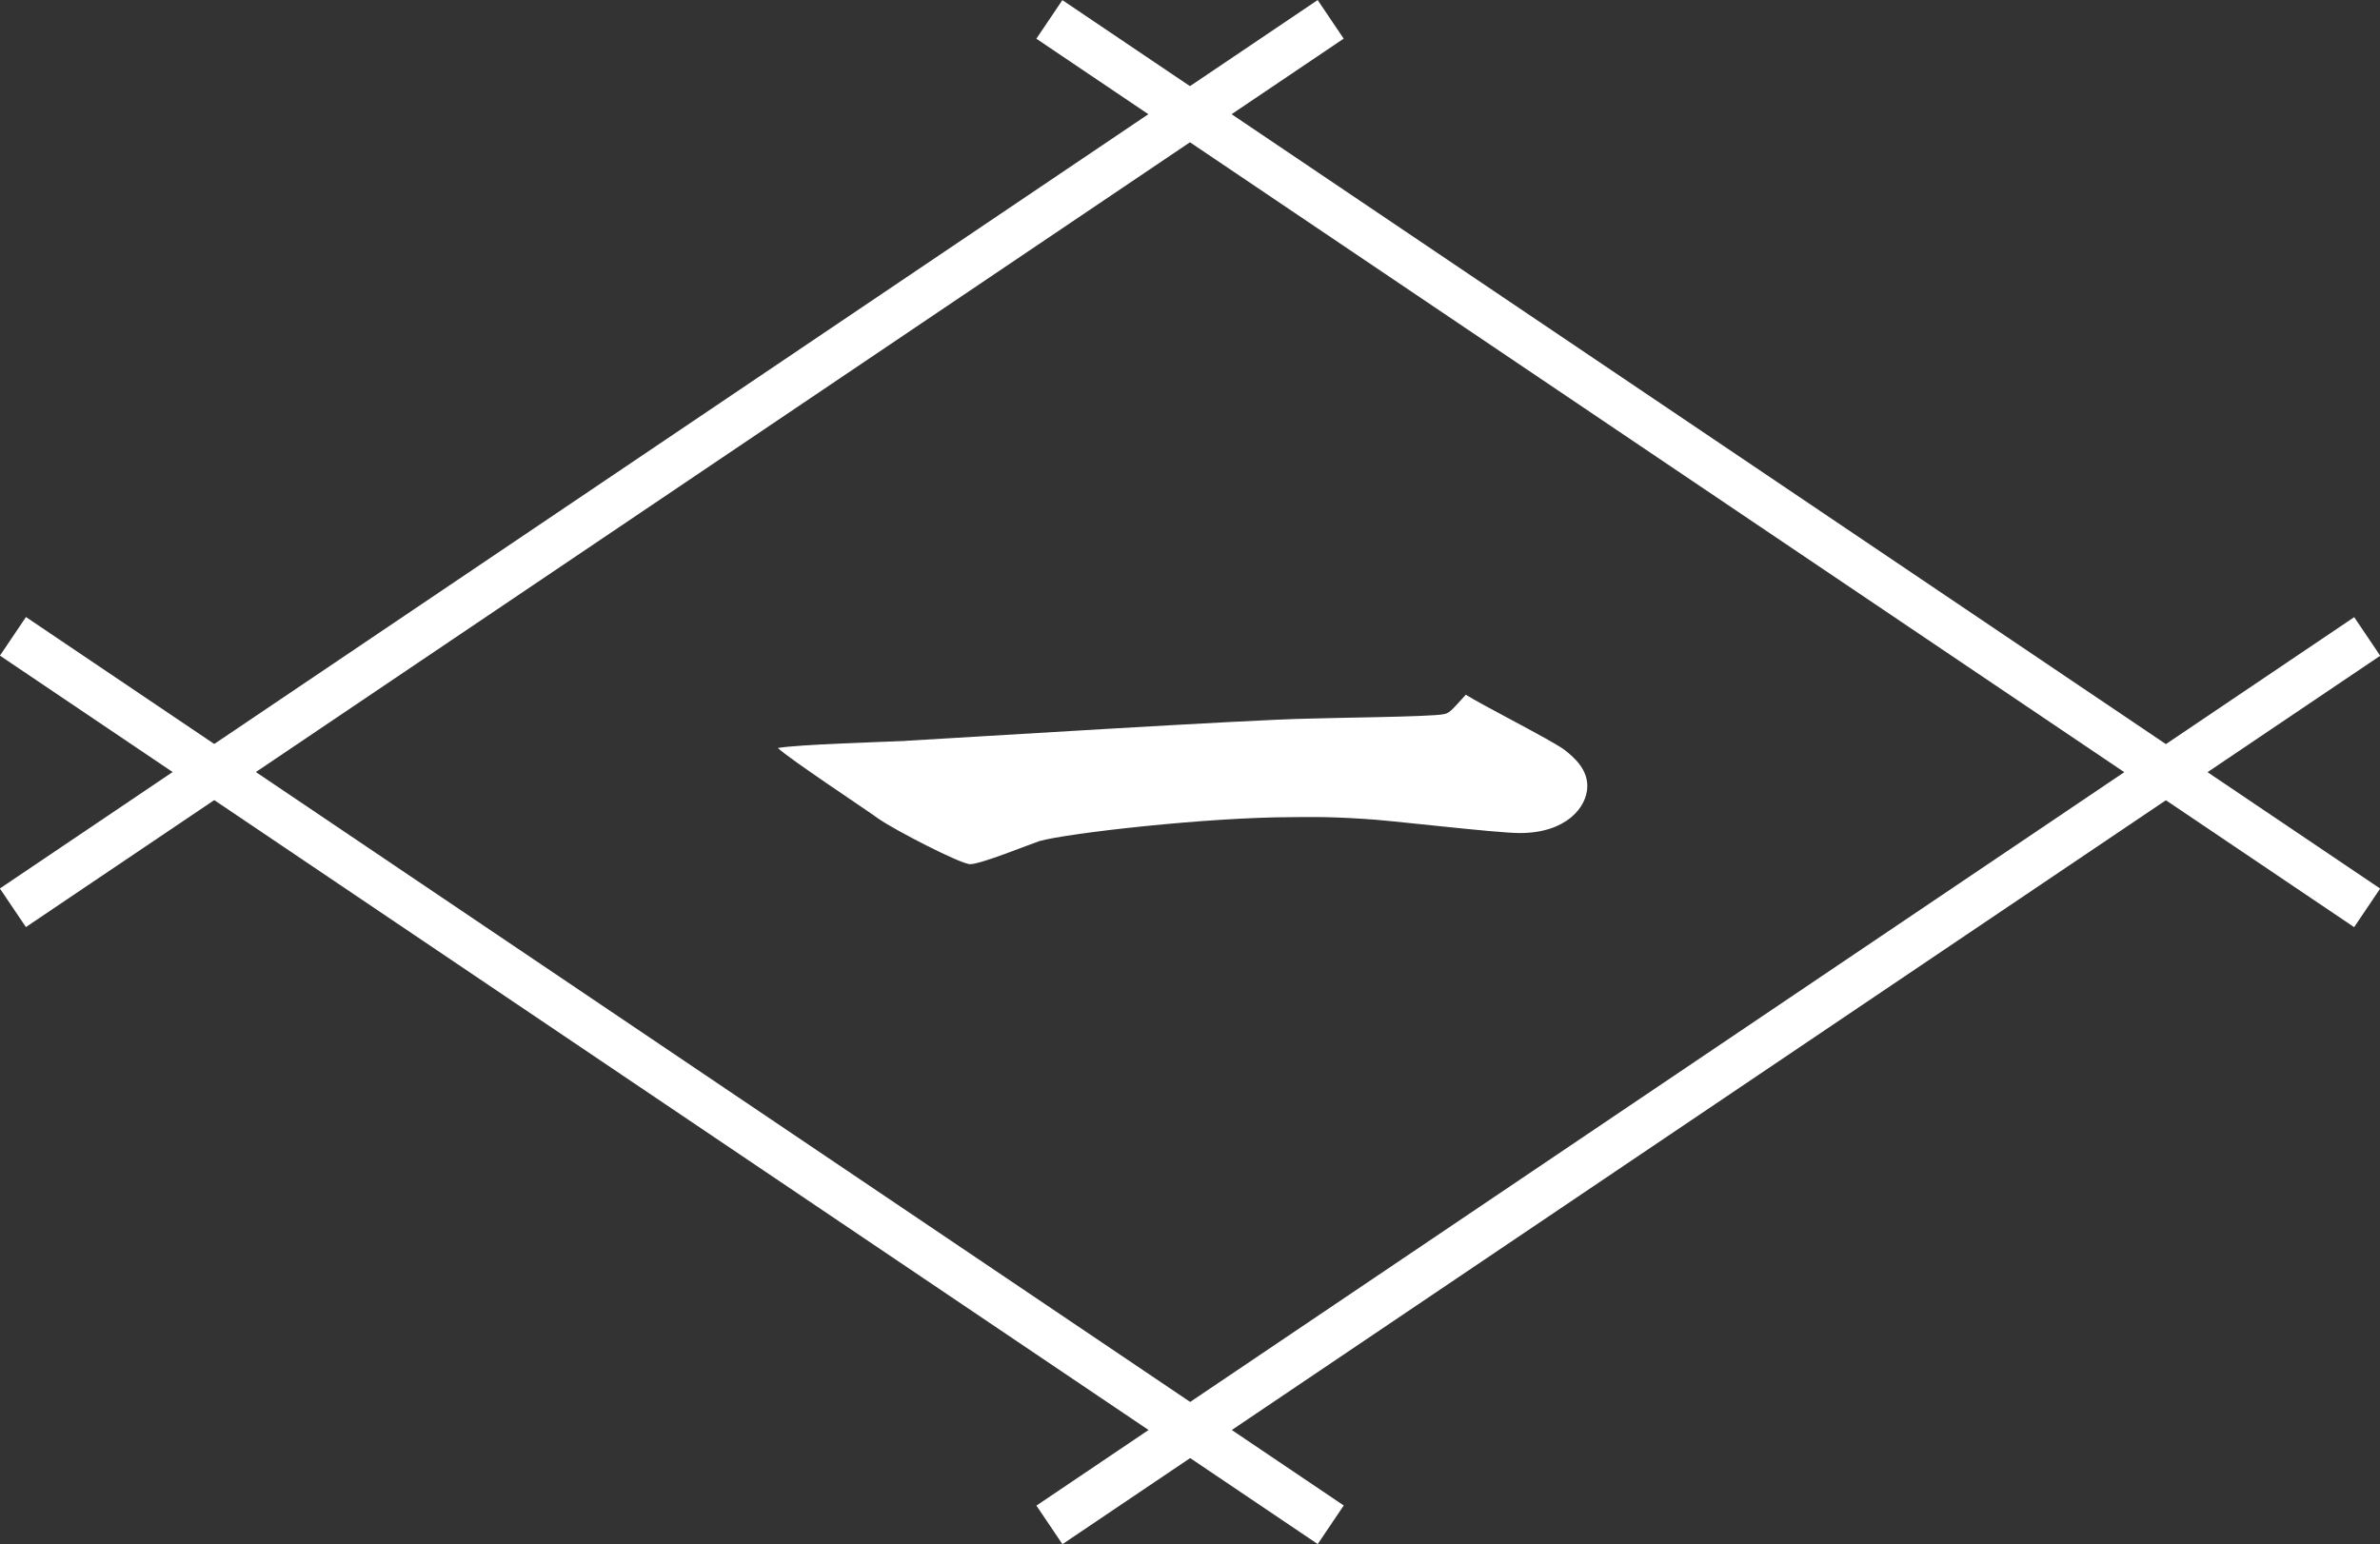
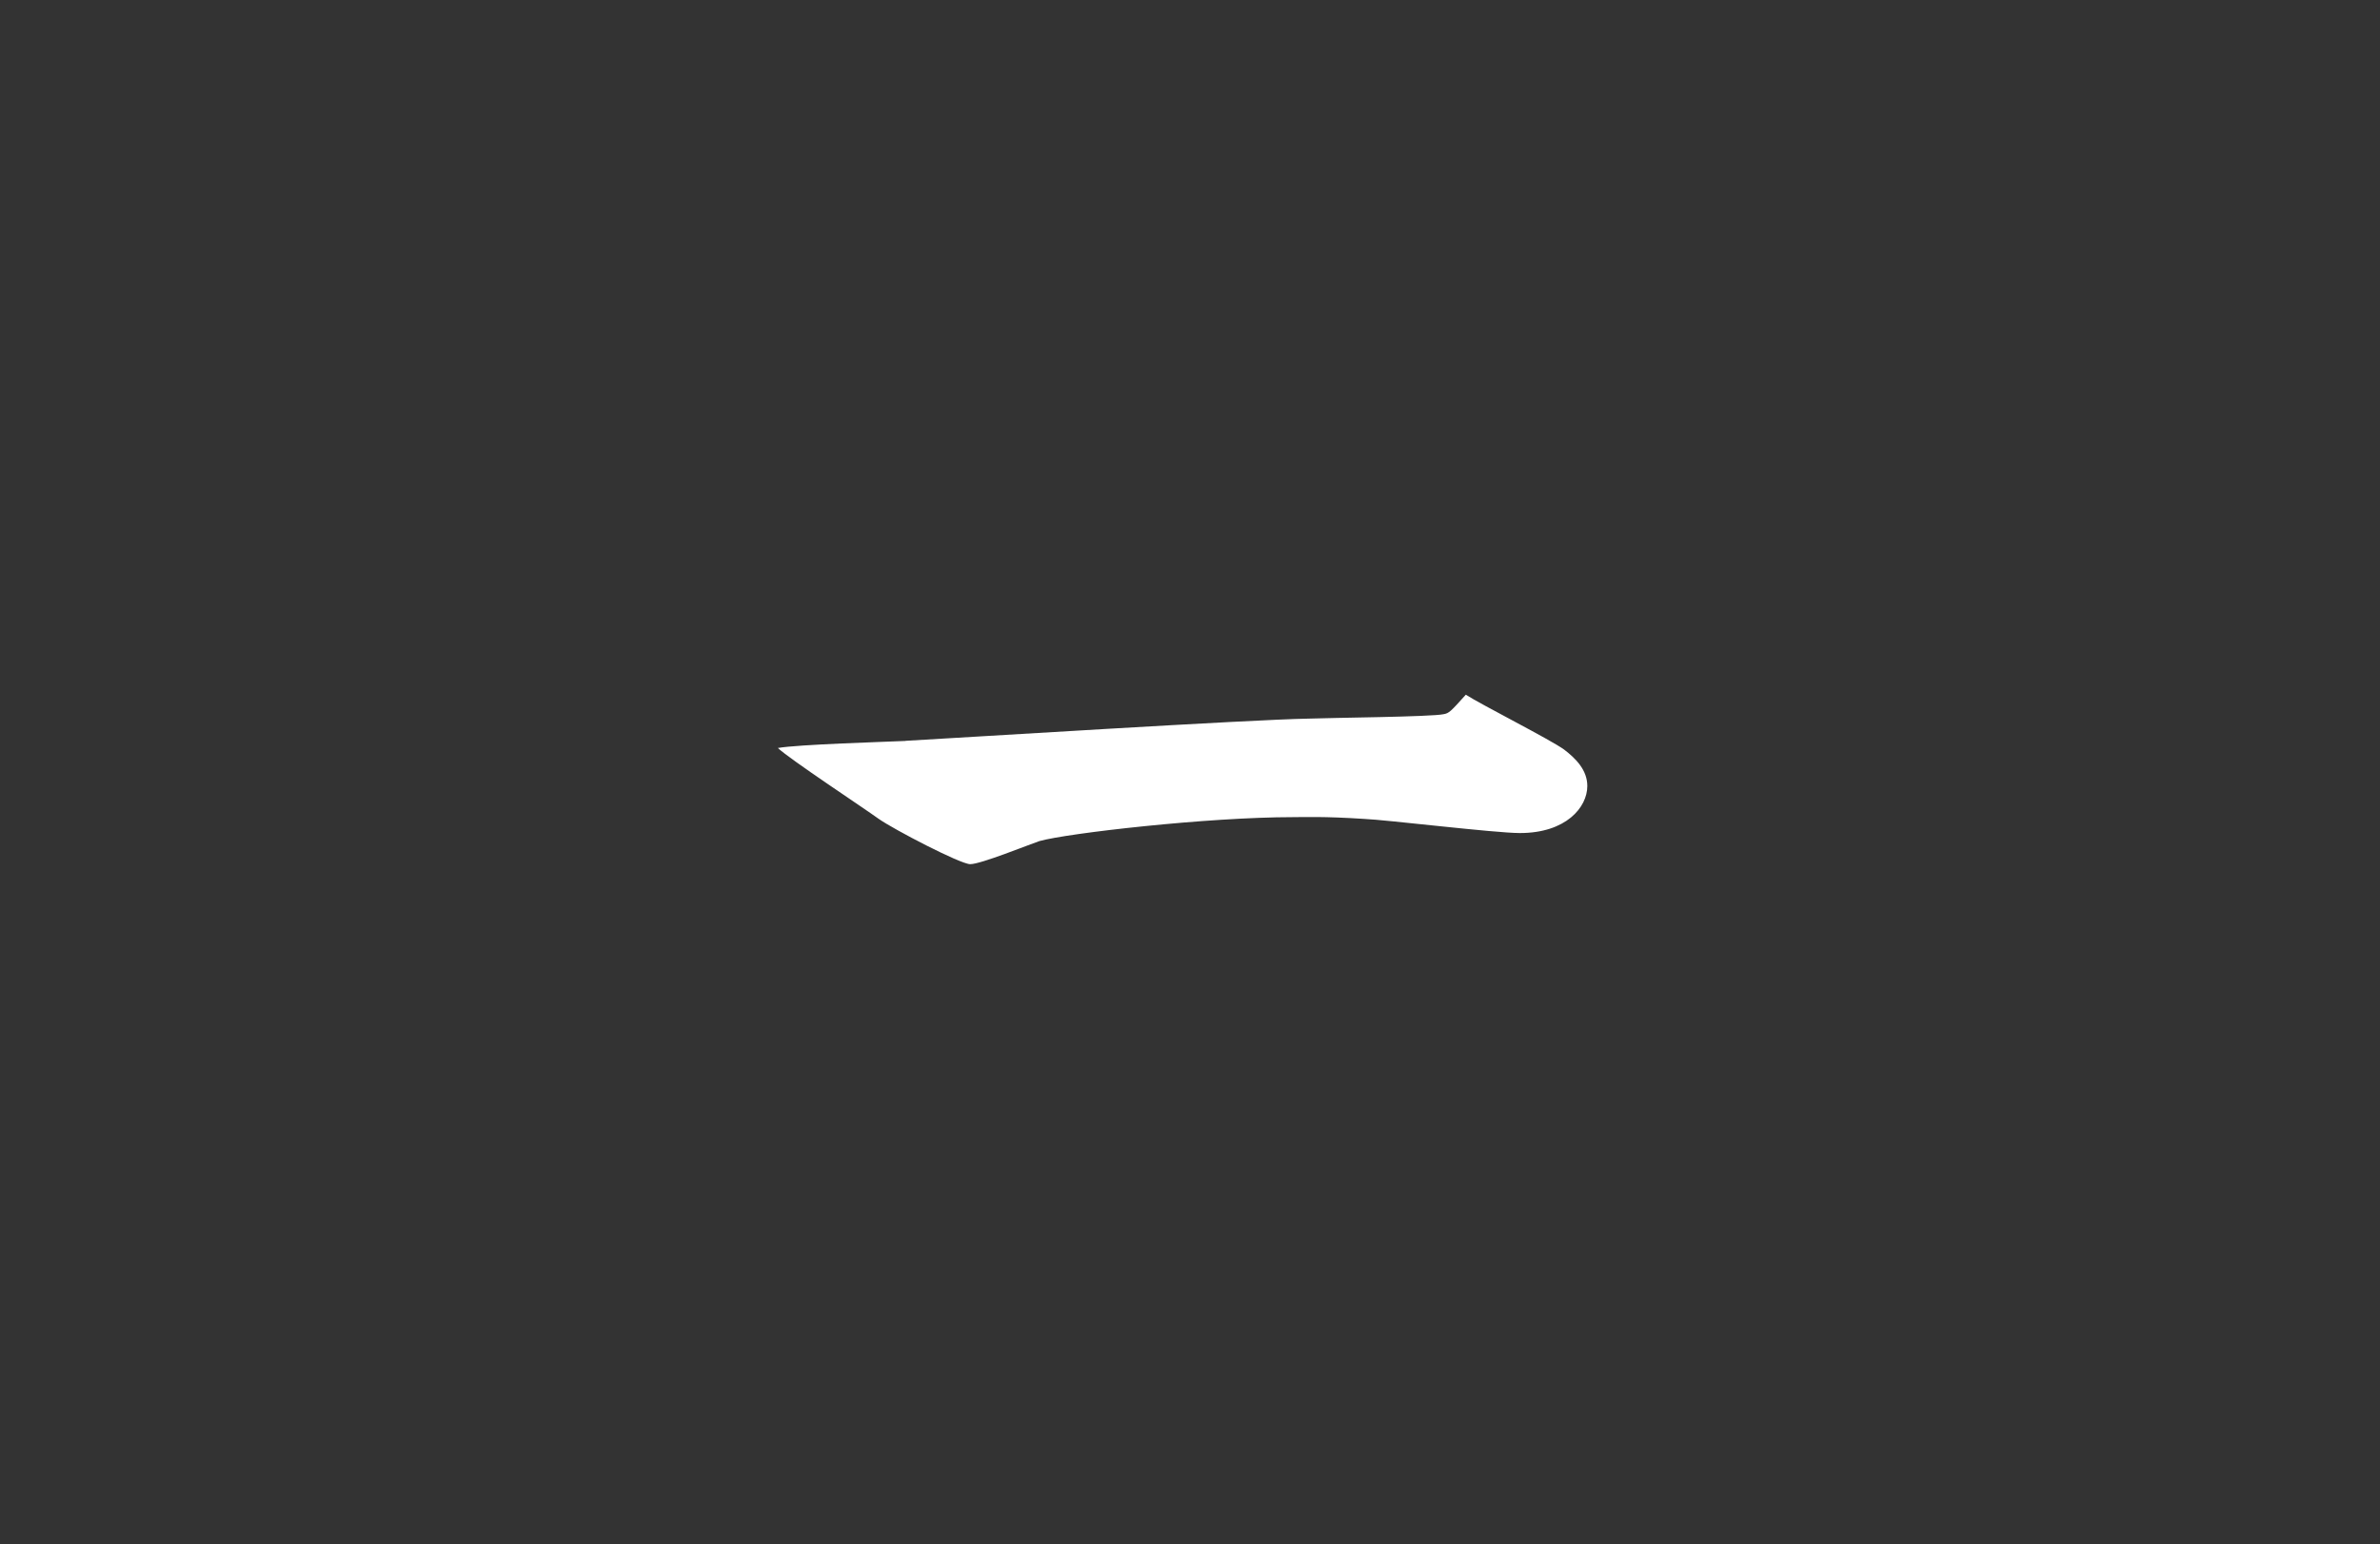
<svg xmlns="http://www.w3.org/2000/svg" id="_レイヤー_2" viewBox="0 0 245.45 159.27">
  <rect x="0" y="0" width="245.45" height="159.27" fill="#333333" stroke="none" />
  <defs>
    <style>.cls-1{fill:#fff;stroke-width:0px;}</style>
  </defs>
  <g id="layout">
-     <path class="cls-1" d="m93.37,76.41c6.58-.37,35.57-2.19,41.52-2.29,2.19-.09,12.8-.18,13.99-.46.55-.09.73-.27,2.29-2.01,1.55,1.01,8.78,4.66,10.15,5.67,1.19.91,2.38,2.1,2.38,3.75,0,2.19-2.19,4.85-6.95,4.85-2.56,0-13.81-1.37-16.09-1.46-4.12-.27-6.22-.18-7.32-.18-8.78,0-23.23,1.65-26.15,2.47-1.1.37-6.04,2.38-7.13,2.38-1.01,0-7.86-3.57-9.42-4.66-1.65-1.19-9.14-6.13-10.42-7.32,2.01-.37,11.25-.64,13.17-.73Z" />
-     <rect class="cls-1" x="66.89" y="-34.14" width="4.8" height="163.91" transform="translate(70.19 -36.37) rotate(56.01)" />
-     <rect class="cls-1" x="173.76" y="-34.14" width="4.8" height="163.91" transform="translate(314.3 -71.51) rotate(123.99)" />
-     <rect class="cls-1" x="173.76" y="29.5" width="4.8" height="163.91" transform="translate(182.25 319.83) rotate(-123.99)" />
-     <rect class="cls-1" x="66.89" y="29.5" width="4.8" height="163.91" transform="translate(-61.86 106.59) rotate(-56.01)" />
+     <path class="cls-1" d="m93.37,76.41c6.58-.37,35.57-2.19,41.52-2.29,2.19-.09,12.8-.18,13.99-.46.55-.09.73-.27,2.29-2.01,1.55,1.01,8.78,4.66,10.15,5.67,1.19.91,2.38,2.1,2.38,3.75,0,2.19-2.19,4.85-6.95,4.85-2.56,0-13.81-1.37-16.09-1.46-4.12-.27-6.22-.18-7.32-.18-8.78,0-23.23,1.65-26.15,2.47-1.1.37-6.04,2.38-7.13,2.38-1.01,0-7.86-3.57-9.42-4.66-1.65-1.19-9.14-6.13-10.42-7.32,2.01-.37,11.25-.64,13.17-.73" />
  </g>
</svg>